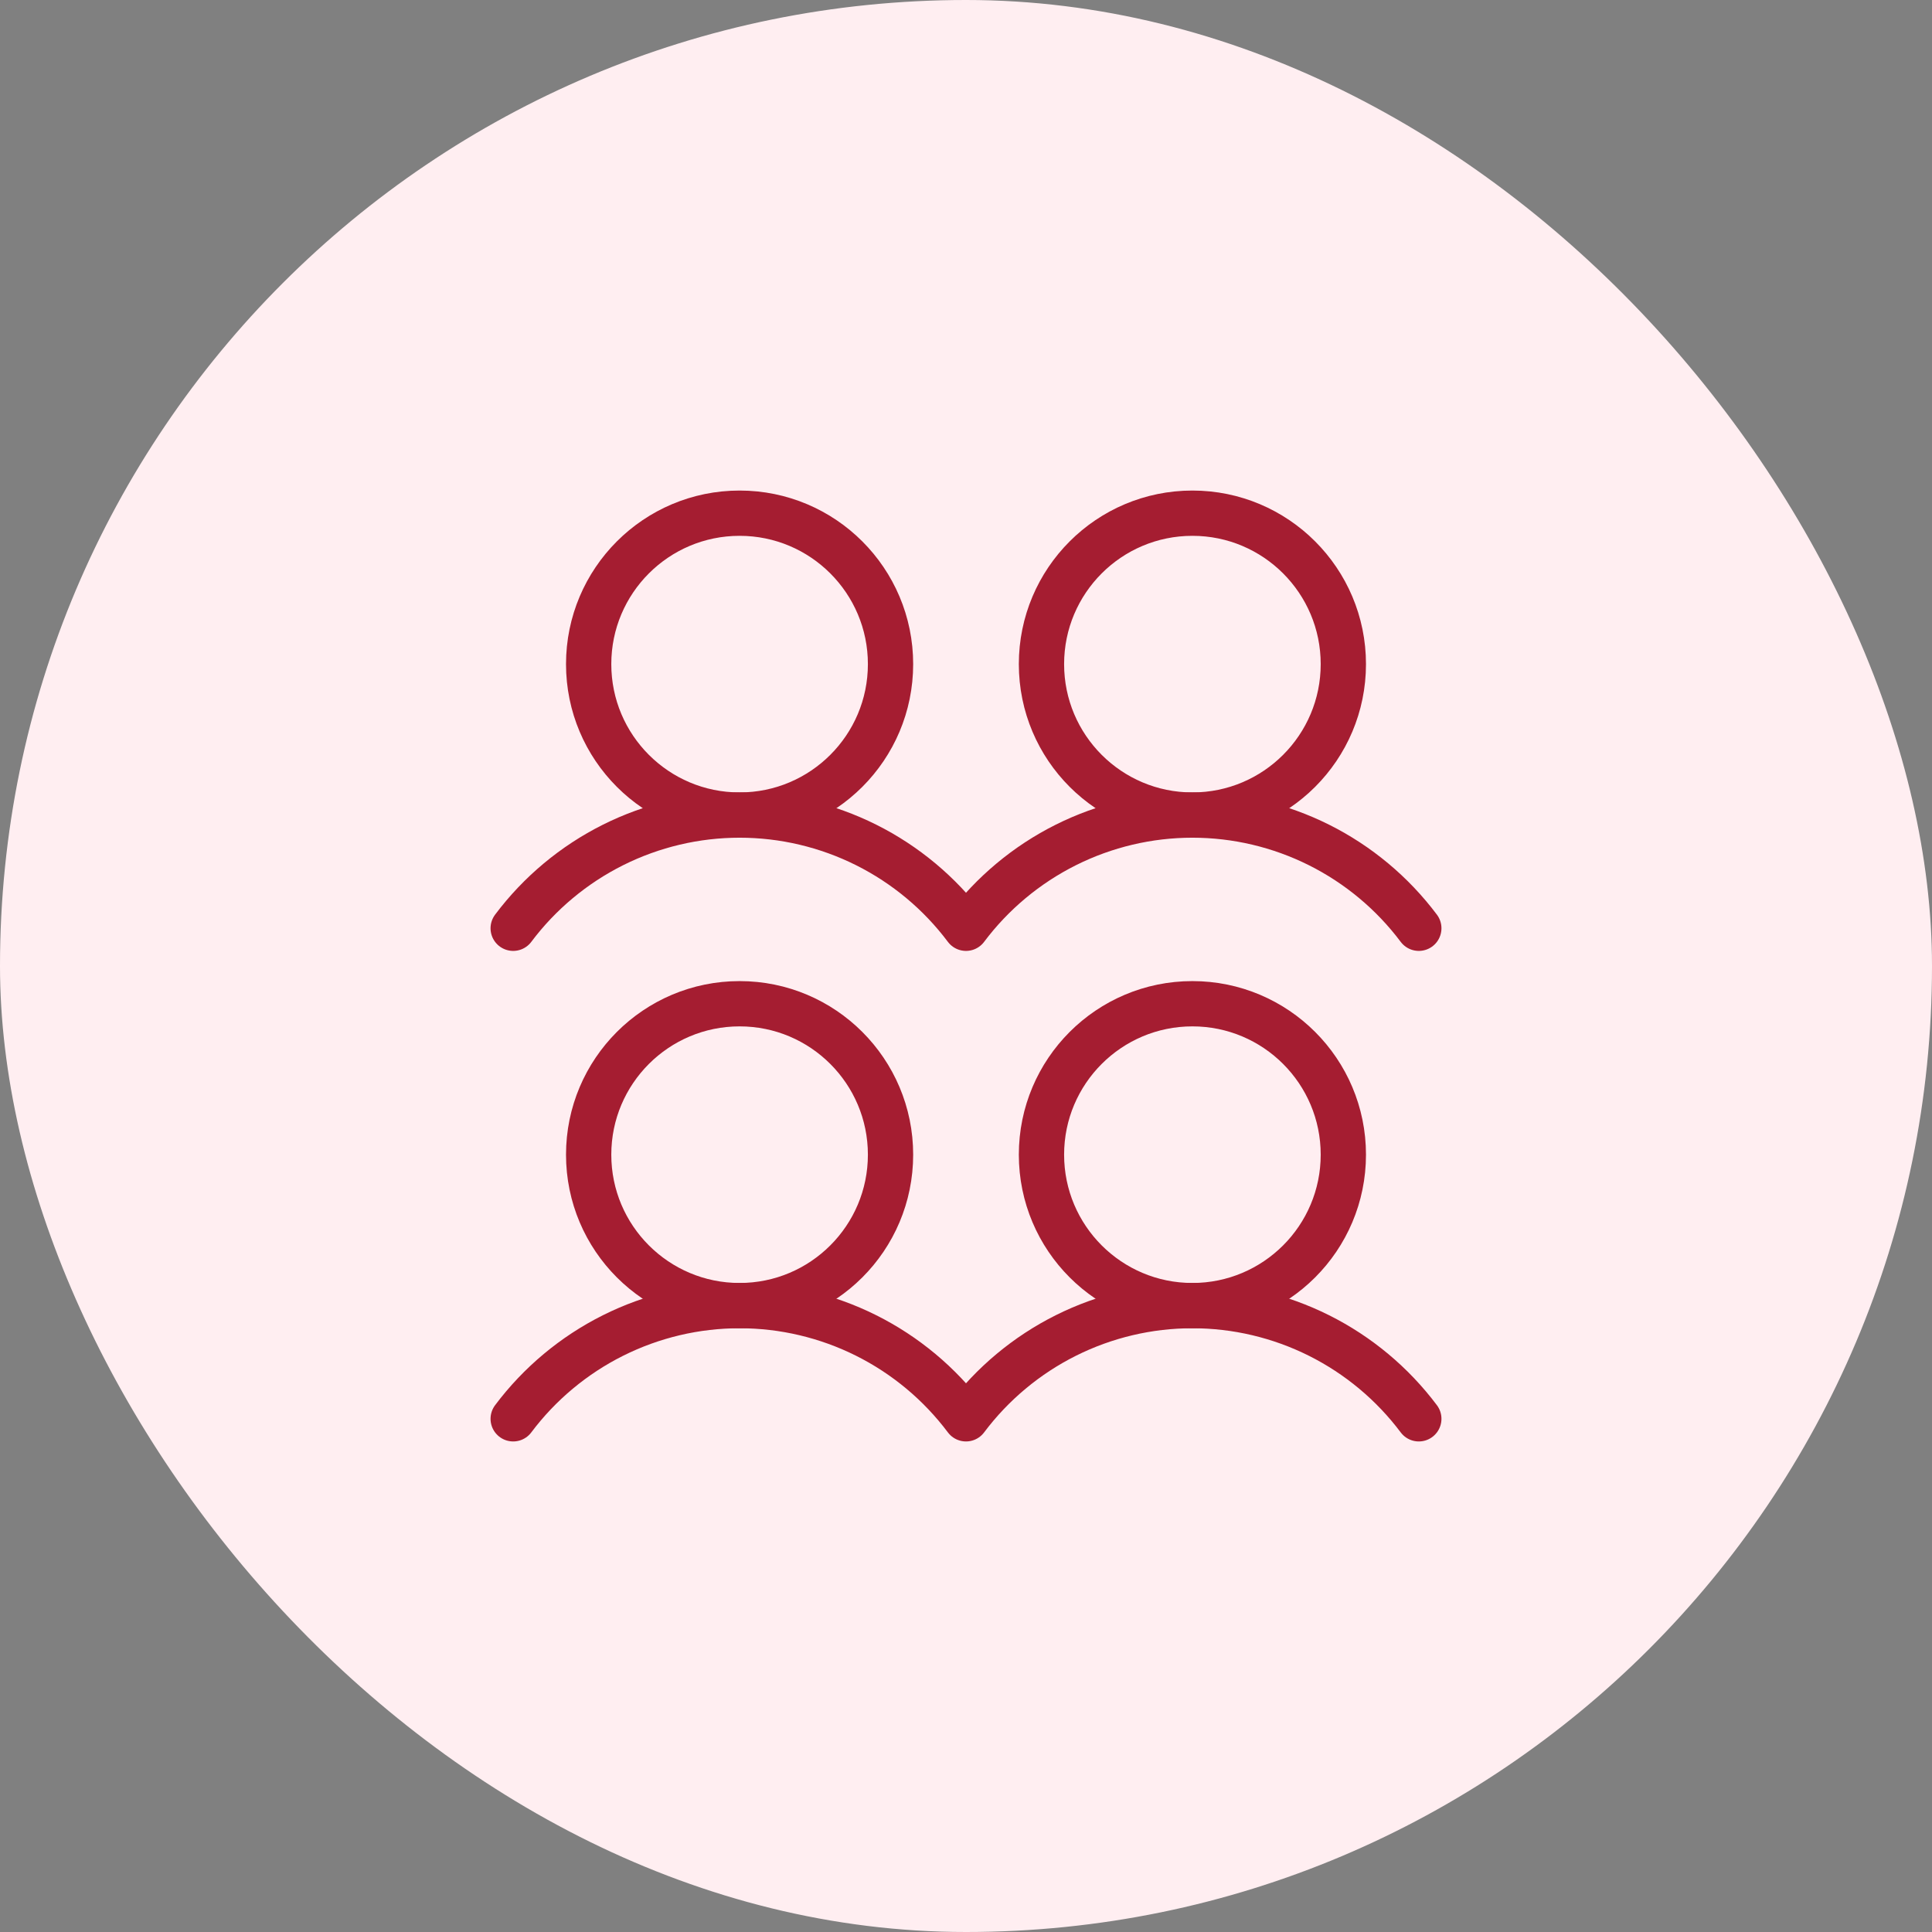
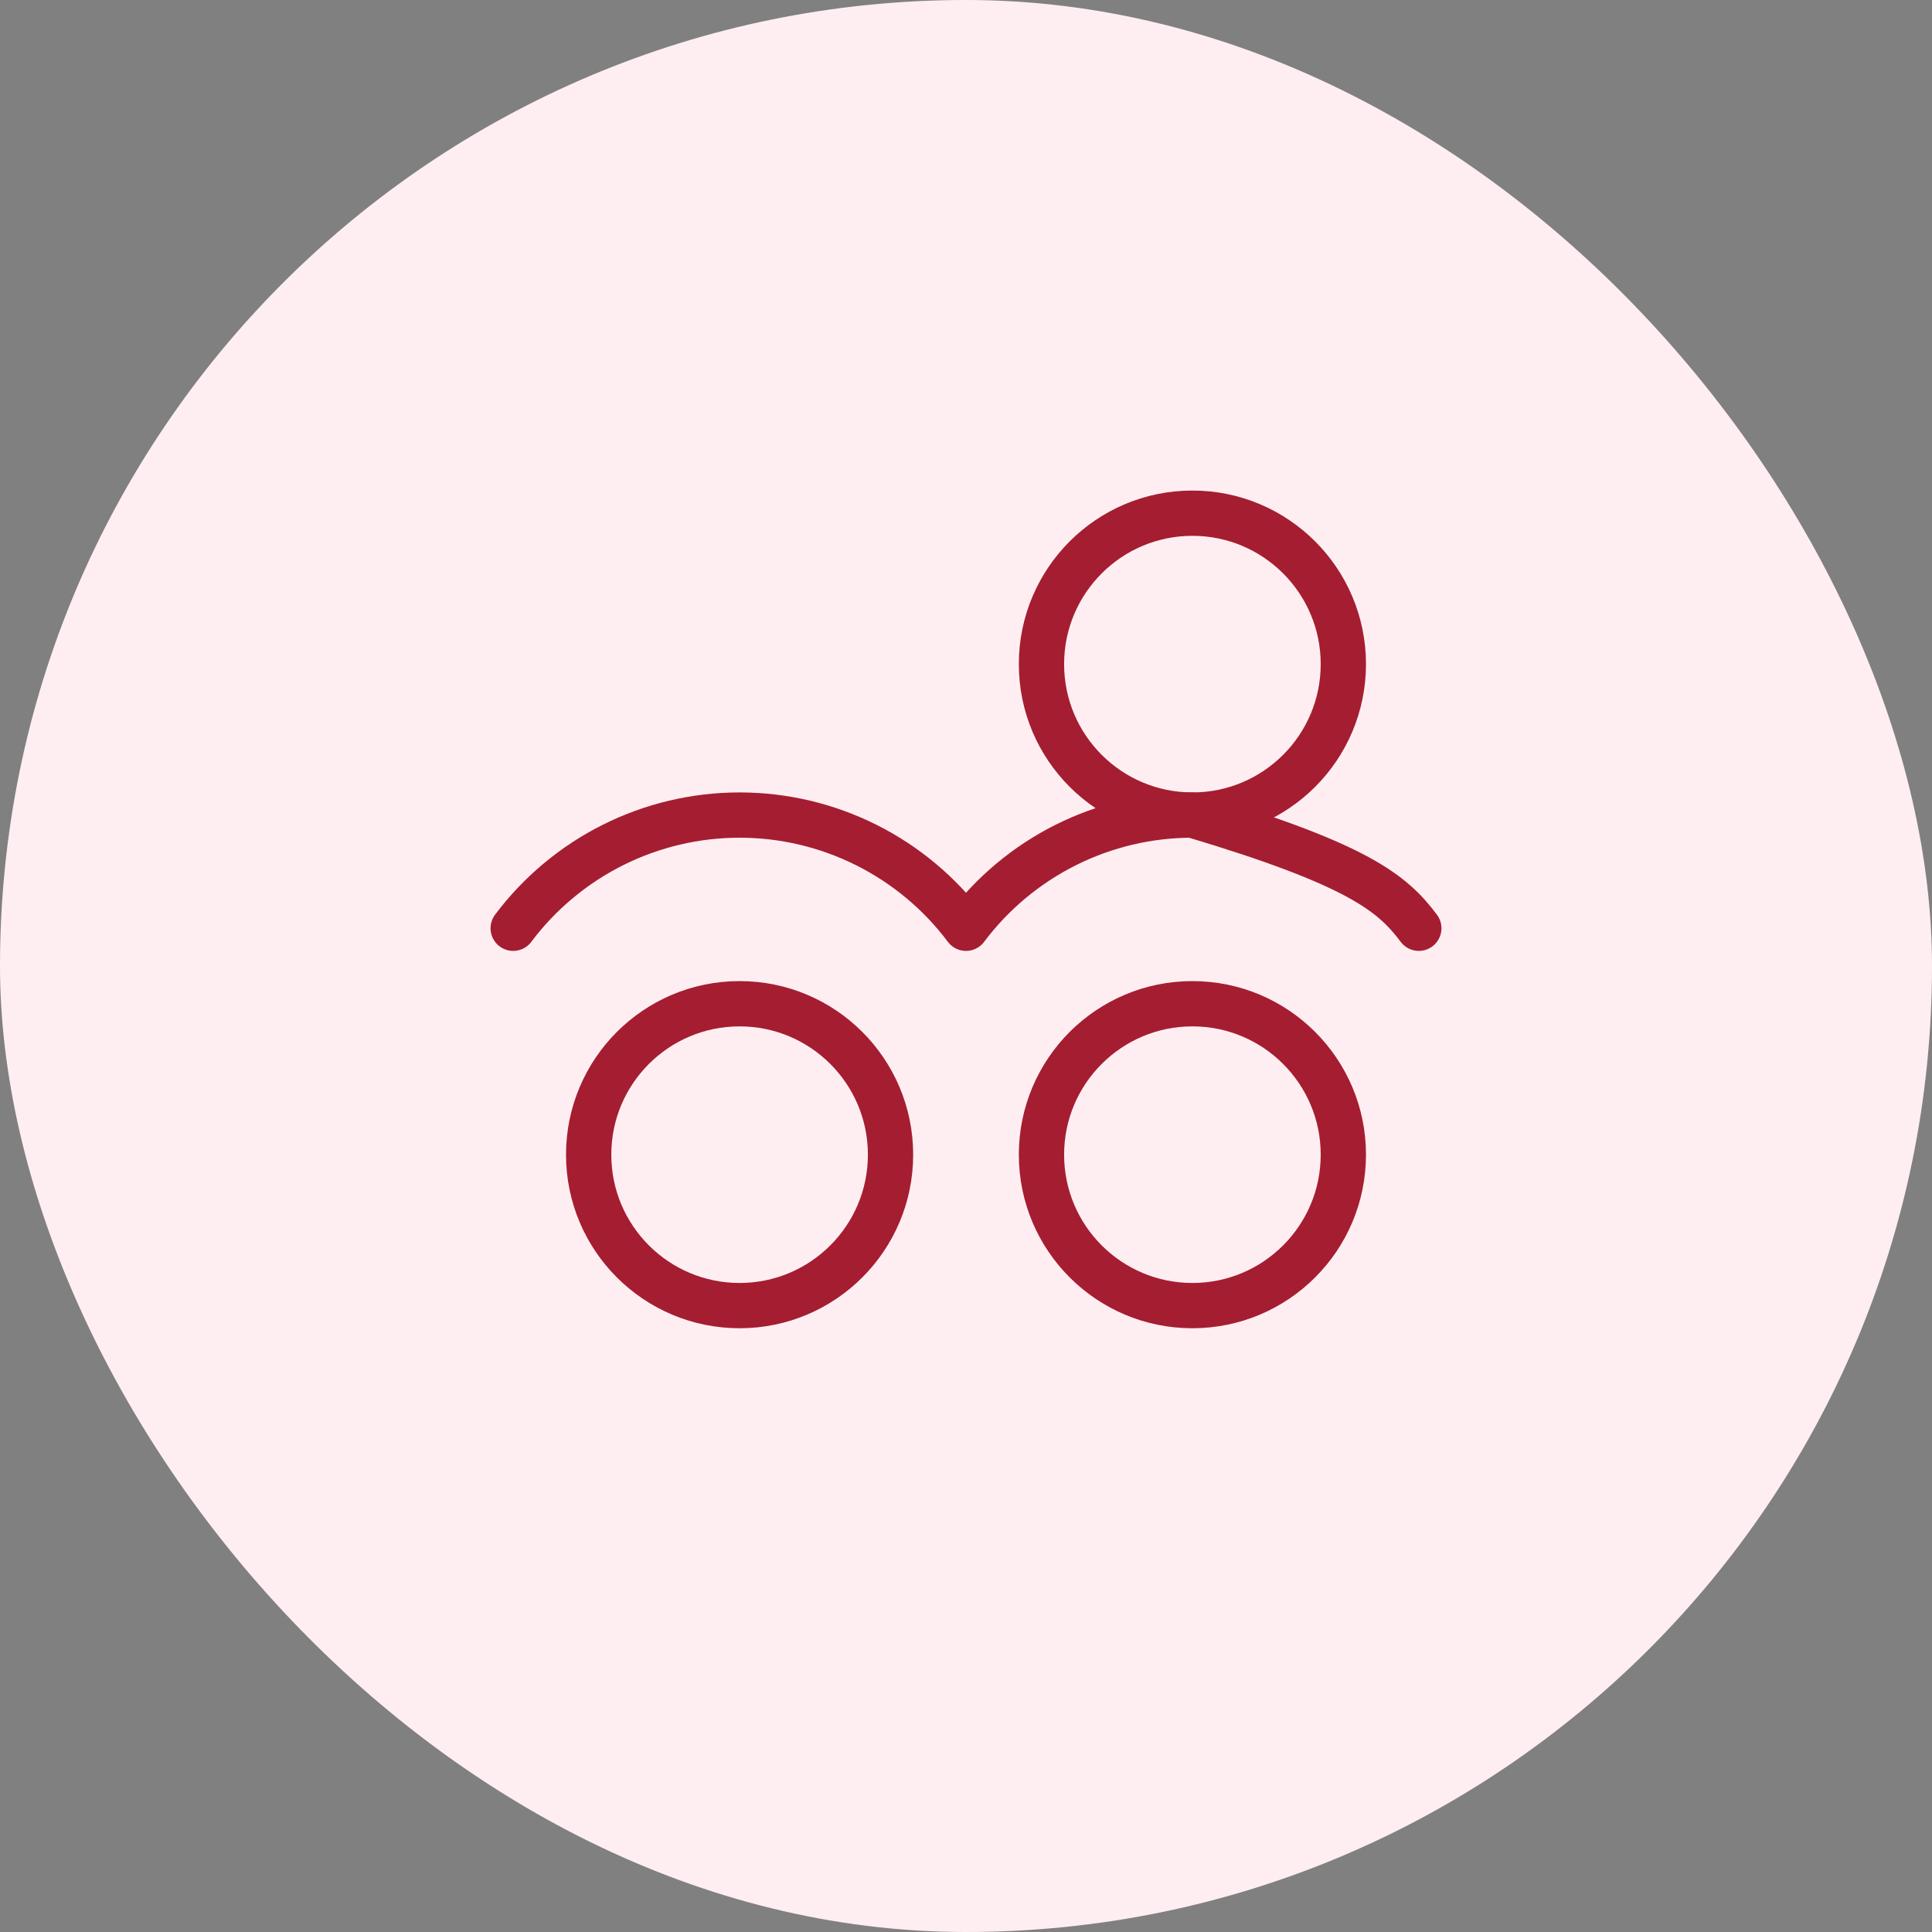
<svg xmlns="http://www.w3.org/2000/svg" width="64" height="64" viewBox="0 0 64 64" fill="none">
  <rect x="0" y="0" width="64" height="64" fill="#808080" stroke="none" />
  <rect width="64" height="64" rx="32" fill="#FFEEF1" />
  <g clip-path="url(#clip0_9_65)">
    <path d="M24.5 43.25C27.261 43.25 29.5 41.011 29.5 38.25C29.5 35.489 27.261 33.25 24.5 33.25C21.739 33.25 19.5 35.489 19.5 38.25C19.5 41.011 21.739 43.25 24.5 43.25Z" stroke="#A51D31" stroke-width="1.5" stroke-linecap="round" stroke-linejoin="round" />
-     <path d="M24.5 27C27.261 27 29.5 24.761 29.5 22C29.5 19.239 27.261 17 24.5 17C21.739 17 19.5 19.239 19.5 22C19.5 24.761 21.739 27 24.5 27Z" stroke="#A51D31" stroke-width="1.5" stroke-linecap="round" stroke-linejoin="round" />
    <path d="M39.5 43.25C42.261 43.25 44.5 41.011 44.5 38.25C44.5 35.489 42.261 33.25 39.5 33.25C36.739 33.25 34.5 35.489 34.5 38.25C34.5 41.011 36.739 43.25 39.5 43.25Z" stroke="#A51D31" stroke-width="1.5" stroke-linecap="round" stroke-linejoin="round" />
-     <path d="M17 47C17.873 45.836 19.006 44.891 20.307 44.24C21.609 43.589 23.045 43.25 24.5 43.25C25.955 43.25 27.391 43.589 28.693 44.24C29.994 44.891 31.127 45.836 32 47C32.873 45.836 34.006 44.891 35.307 44.24C36.609 43.589 38.045 43.25 39.5 43.25C40.955 43.25 42.391 43.589 43.693 44.24C44.994 44.891 46.127 45.836 47 47" stroke="#A51D31" stroke-width="1.5" stroke-linecap="round" stroke-linejoin="round" />
    <path d="M39.5 27C42.261 27 44.5 24.761 44.5 22C44.5 19.239 42.261 17 39.5 17C36.739 17 34.5 19.239 34.5 22C34.5 24.761 36.739 27 39.5 27Z" stroke="#A51D31" stroke-width="1.5" stroke-linecap="round" stroke-linejoin="round" />
-     <path d="M17 30.75C17.873 29.586 19.006 28.641 20.307 27.99C21.609 27.339 23.045 27 24.5 27C25.955 27 27.391 27.339 28.693 27.99C29.994 28.641 31.127 29.586 32 30.75C32.873 29.586 34.006 28.641 35.307 27.99C36.609 27.339 38.045 27 39.5 27C40.955 27 42.391 27.339 43.693 27.99C44.994 28.641 46.127 29.586 47 30.75" stroke="#A51D31" stroke-width="1.5" stroke-linecap="round" stroke-linejoin="round" />
+     <path d="M17 30.75C17.873 29.586 19.006 28.641 20.307 27.99C21.609 27.339 23.045 27 24.5 27C25.955 27 27.391 27.339 28.693 27.99C29.994 28.641 31.127 29.586 32 30.75C32.873 29.586 34.006 28.641 35.307 27.99C36.609 27.339 38.045 27 39.5 27C44.994 28.641 46.127 29.586 47 30.75" stroke="#A51D31" stroke-width="1.5" stroke-linecap="round" stroke-linejoin="round" />
  </g>
  <defs>
    <clipPath id="clip0_9_65">
      <rect width="40" height="40" fill="white" transform="translate(12 12)" />
    </clipPath>
  </defs>
</svg>